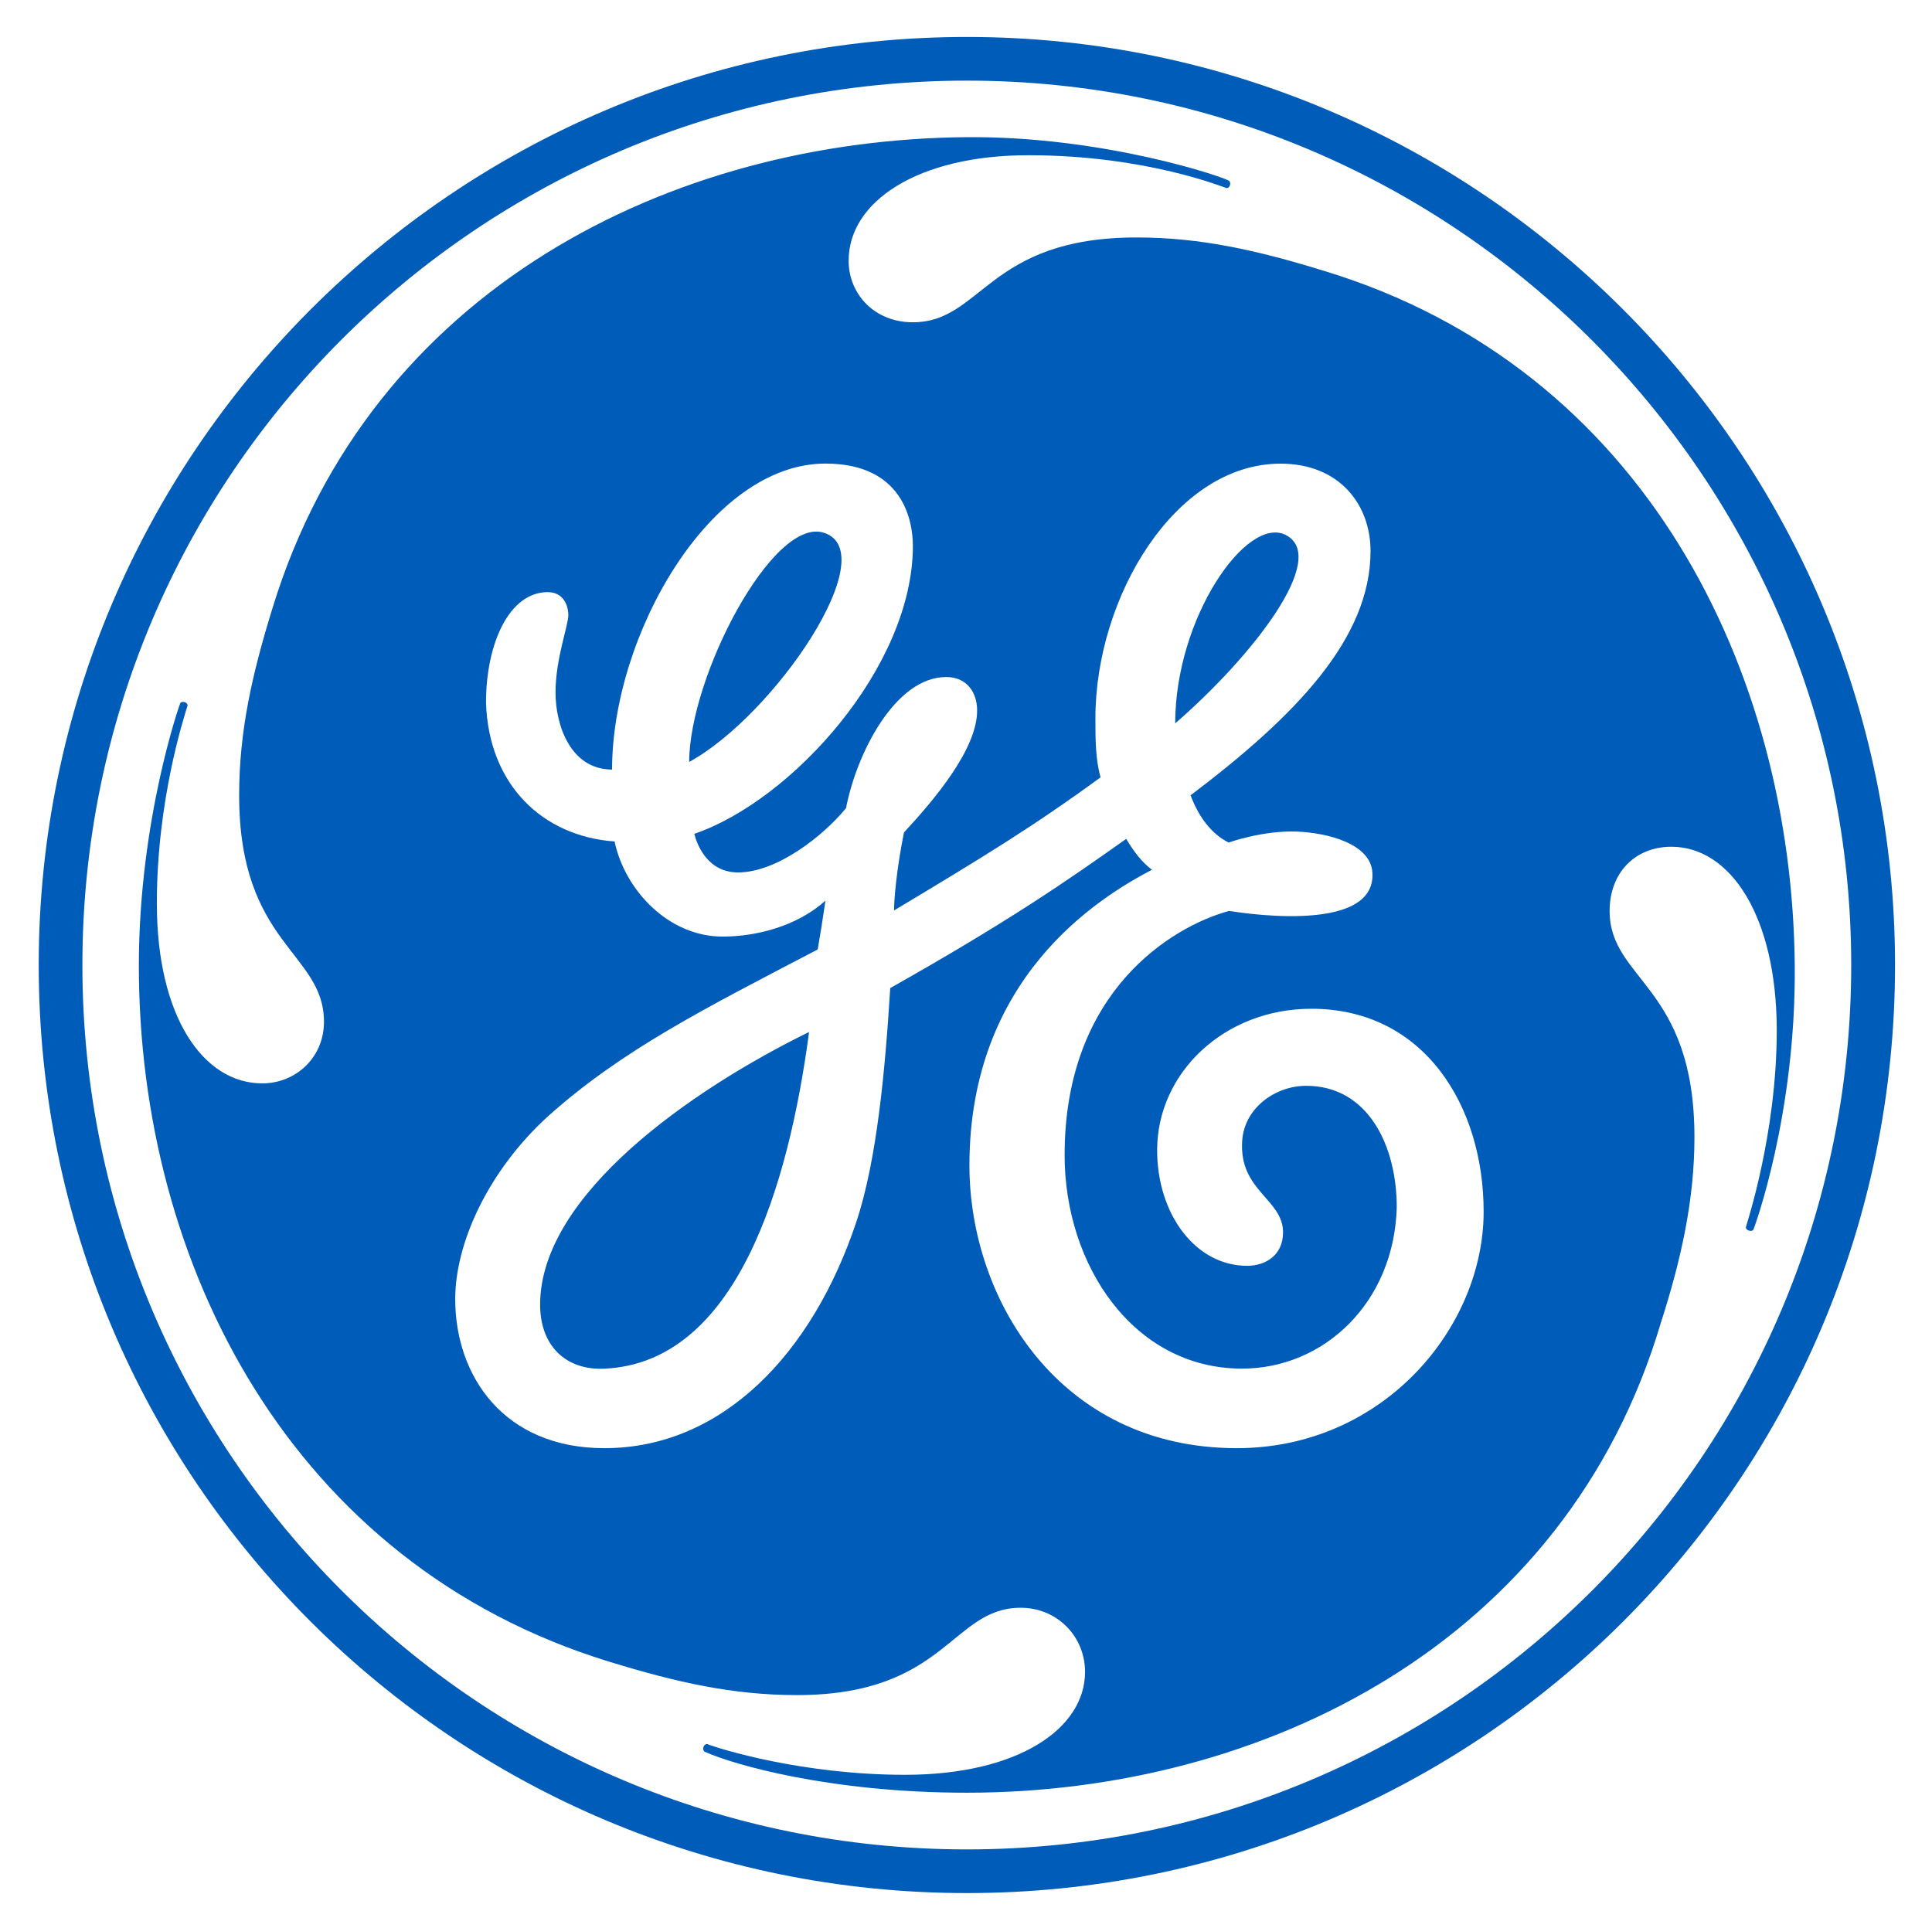
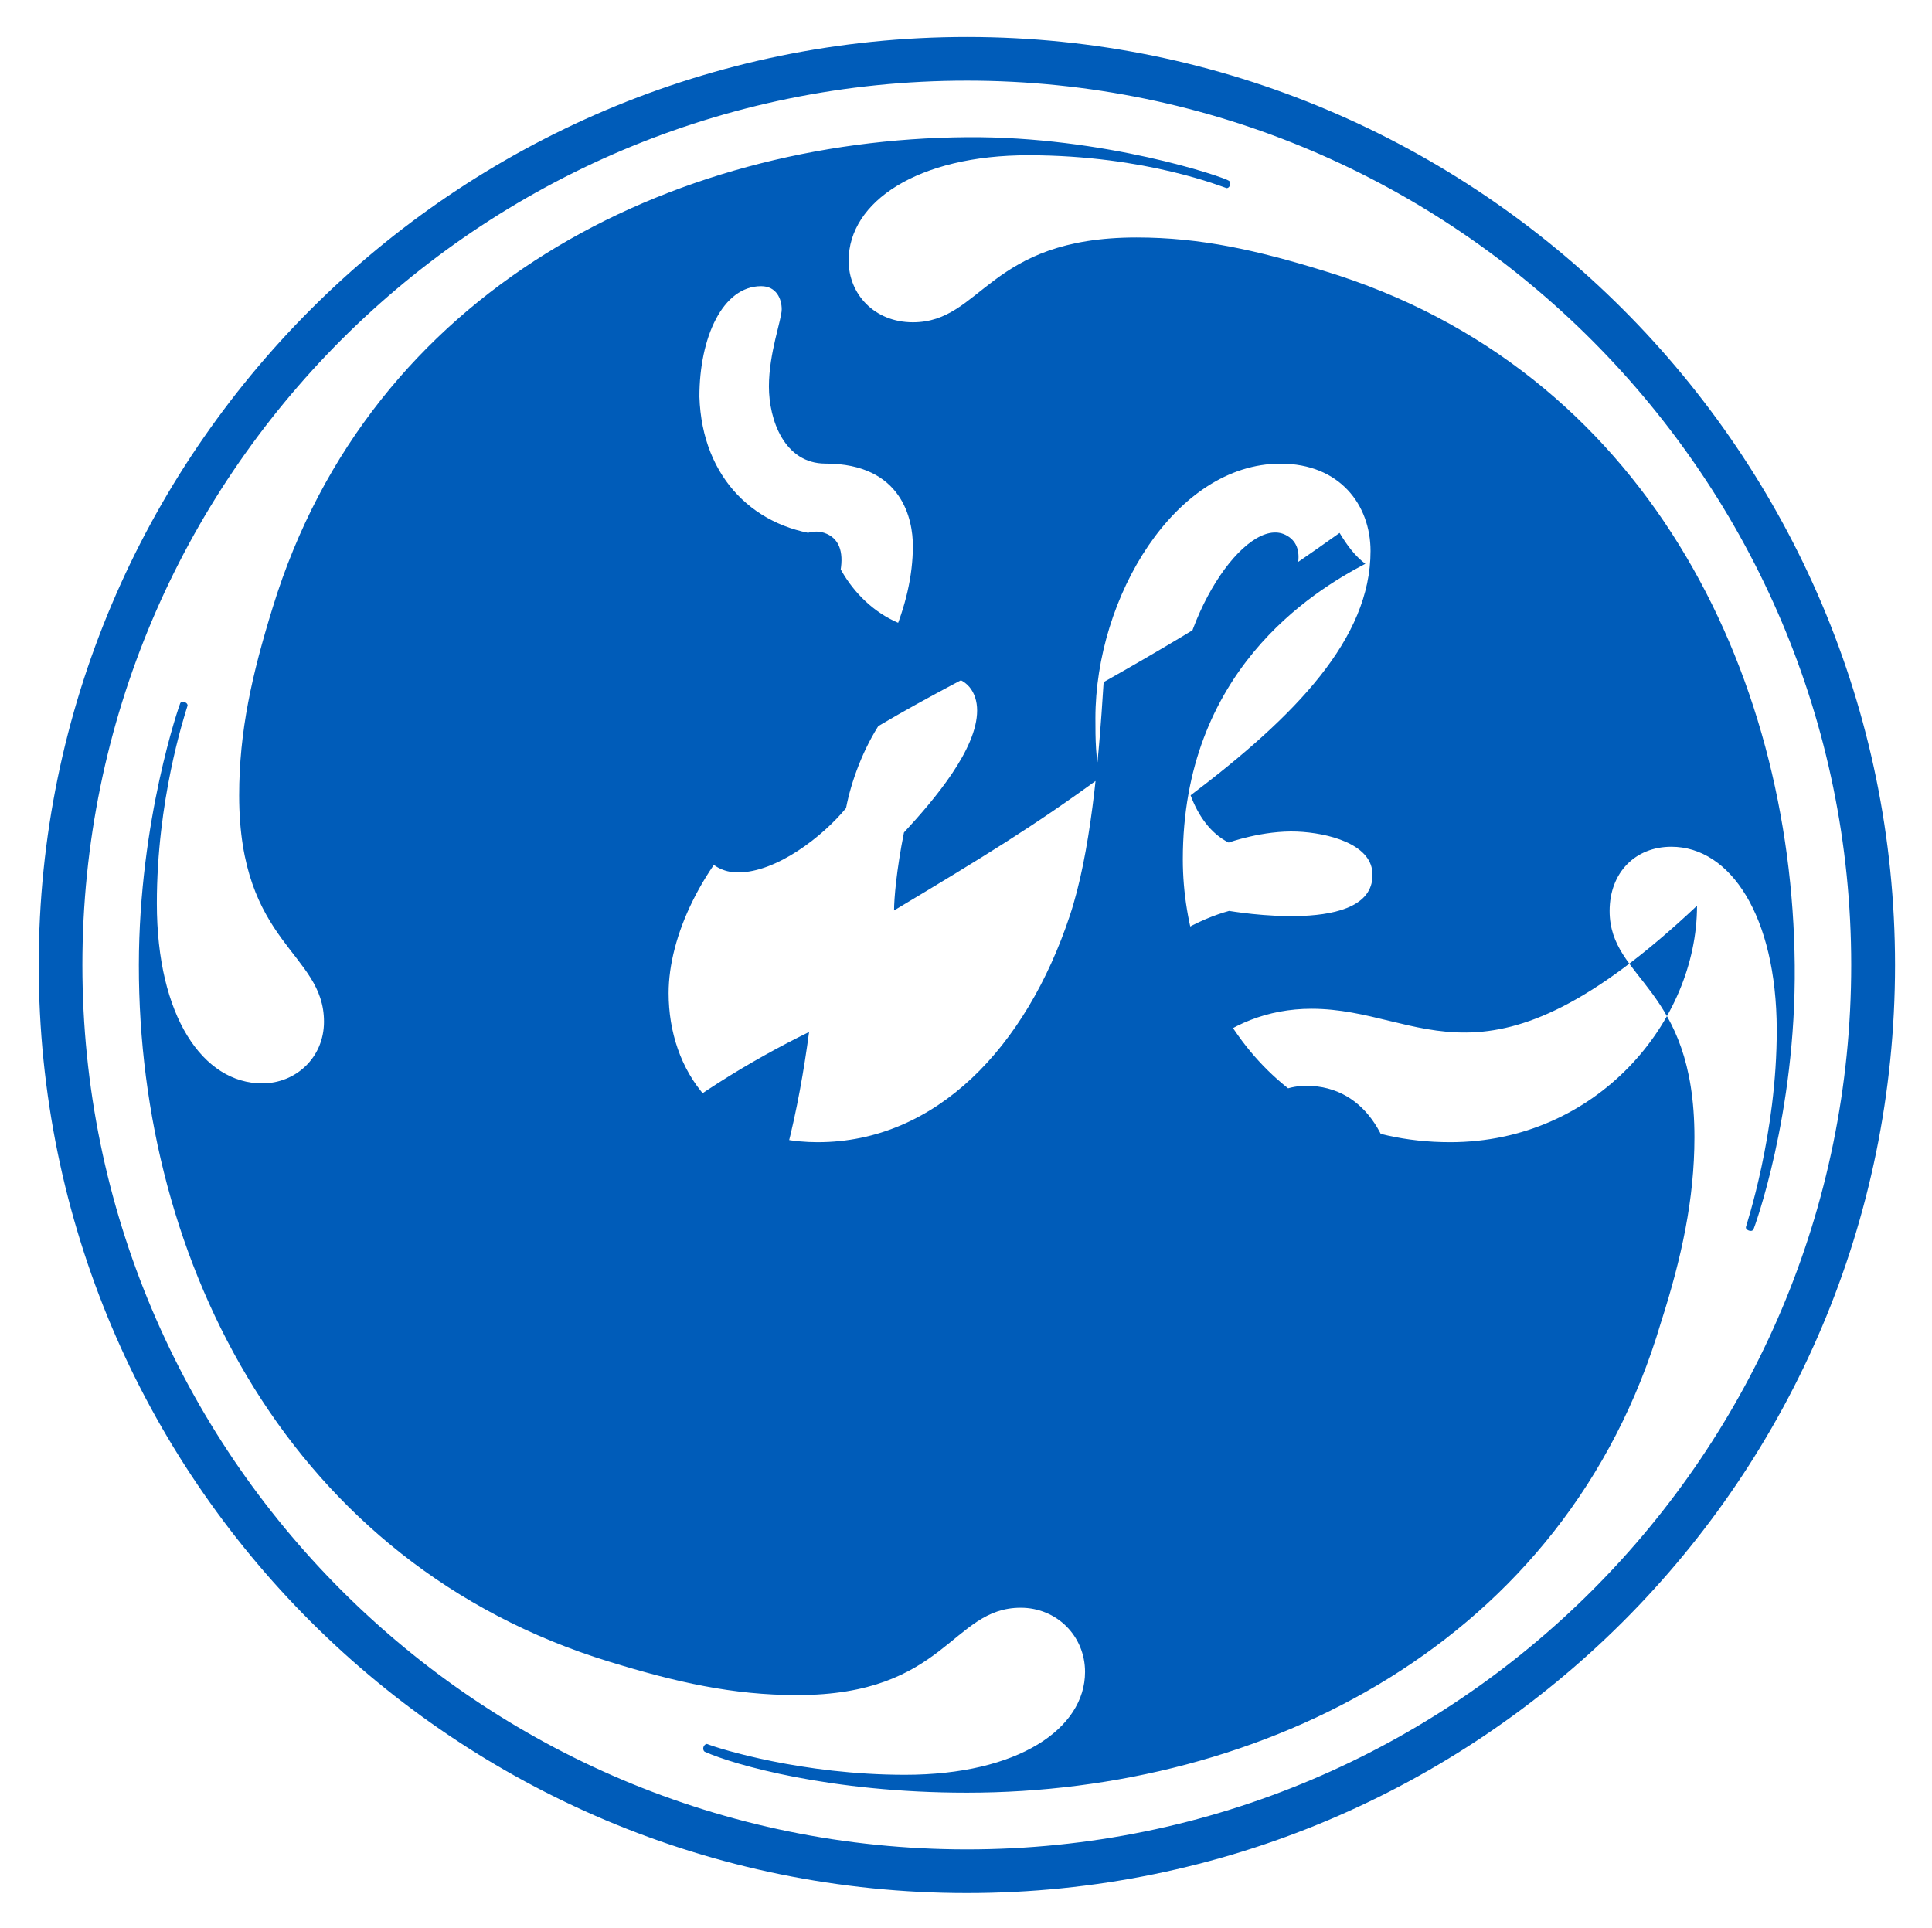
<svg xmlns="http://www.w3.org/2000/svg" role="img" viewBox="73.13 -4.13 253.50 253.00">
  <title>General Electric Company (member) logo</title>
  <style>svg {enable-background:new 0 0 400 245}</style>
  <style />
  <g>
-     <path fill="#005cb9" d="M227.33,90.79c0-13.84,9.36-27.29,14.48-24.73C247.63,68.98,237.45,82.02,227.33,90.79 M163.56,95.85 c0-11.13,10.99-32.3,17.71-30.06C189.2,68.43,174.7,89.77,163.56,95.85z M152.43,175.47c-5.06,0.23-8.43-3.01-8.43-8.4 c0-14.5,20.11-28.35,35.29-35.78C176.6,151.53,169.77,174.68,152.43,175.47z M245.2,128.24c-11.46,0-20.24,8.44-20.24,18.55 c0,8.44,5.06,15.18,11.81,15.18c2.37,0,4.71-1.35,4.71-4.39c0-4.38-5.81-5.45-5.36-12.01c0.28-4.33,4.36-7.22,8.4-7.22 c8.1,0,11.88,7.84,11.88,15.94c-0.34,12.48-9.52,21.17-20.31,21.17c-14.17,0-23.27-13.5-23.27-28.01 c0-21.59,14.16-30.02,21.58-32.05c0.08-0.01,19.41,3.45,18.8-5.07c-0.26-3.74-5.84-5.17-9.88-5.34c-4.48-0.18-8.98,1.44-8.98,1.44 c-2.36-1.19-3.99-3.51-4.99-6.2c13.83-10.46,23.61-20.58,23.61-32.05c0-6.07-4.05-11.47-11.81-11.47 c-13.83,0-24.29,17.54-24.29,33.4c0,2.7,0,5.4,0.68,7.76c-8.77,6.41-15.29,10.39-27.1,17.47c0-1.48,0.31-5.28,1.3-10.23 c4.05-4.38,9.6-10.95,9.6-16.01c0-2.36-1.34-4.39-4.05-4.39c-6.74,0-11.8,10.12-13.15,17.2c-3.04,3.71-9.11,8.44-14.17,8.44 c-4.05,0-5.4-3.72-5.74-5.06c12.82-4.39,28.68-21.93,28.68-37.79c0-3.37-1.35-10.8-11.47-10.8c-15.18,0-28,22.6-28,40.15 c-5.4,0-7.42-5.74-7.42-10.12c0-4.39,1.68-8.78,1.68-10.12c0-1.35-0.68-3.04-2.7-3.04c-5.06,0-8.1,6.75-8.1,14.5 c0.34,10.79,7.43,17.54,16.87,18.22c1.35,6.41,7.09,12.48,14.17,12.48c4.39,0,9.78-1.35,13.5-4.72c-0.34,2.37-0.67,4.38-1.02,6.41 c-14.84,7.76-25.64,13.16-35.42,21.92c-7.76,7.09-12.14,16.53-12.14,23.96c0,10.12,6.41,19.56,19.57,19.56 c15.52,0,27.33-12.47,33.06-29.69c2.7-8.09,3.78-19.88,4.45-30.68c15.52-8.77,22.88-13.85,30.96-19.58 c1.01,1.68,2.04,3.04,3.38,4.05c-7.08,3.71-23.95,14.17-23.95,38.79c0,17.55,11.81,37.11,35.08,37.11 c19.23,0,32.39-15.84,32.39-31.03C267.81,141.06,260.05,128.24,245.2,128.24z M303.2,157.21c-0.06,0.11-0.25,0.26-0.62,0.13 c-0.28-0.11-0.38-0.26-0.37-0.44c0.02-0.2,4.08-12.19,4.05-25.97c-0.05-14.85-6.08-23.95-13.83-23.95c-4.73,0-8.1,3.38-8.1,8.43 c0,9.11,11.13,9.78,11.13,29.69c0,8.09-1.68,15.84-4.39,24.29c-12.48,42.17-52.3,61.72-91.08,61.72c-17.89,0-30.59-3.67-34.38-5.37 c-0.16-0.08-0.28-0.38-0.16-0.67c0.09-0.24,0.35-0.41,0.49-0.34c1.54,0.61,12.45,4.03,25.94,4.03c14.85,0,23.62-6.06,23.62-13.5 c0-4.71-3.71-8.42-8.44-8.42c-9.11,0-9.79,11.46-29.35,11.46c-8.43,0-15.85-1.68-24.63-4.38c-41.83-12.82-61.77-52.29-61.73-91.42 c0.02-19.05,5.35-34.23,5.44-34.38c0.06-0.1,0.31-0.21,0.6-0.1c0.3,0.1,0.38,0.36,0.35,0.44c-0.49,1.58-4.03,12.46-4.03,25.95 c0,14.85,6.07,23.62,13.83,23.62c4.39,0,8.1-3.37,8.1-8.09c0-9.11-11.13-10.12-11.13-29.69c0-8.44,1.68-15.86,4.39-24.63 C121.73,33.78,161.2,14.17,200,13.87c18.03-0.14,33.81,5.26,34.4,5.73c0.1,0.09,0.22,0.33,0.1,0.61c-0.12,0.31-0.33,0.35-0.44,0.34 c-0.19-0.02-10.45-4.31-25.98-4.31c-14.5-0.01-23.6,6.07-23.6,13.83c0,4.38,3.37,8.09,8.43,8.09c9.11,0,9.79-11.13,29.35-11.13 c8.44,0,15.85,1.69,24.62,4.39c42.18,12.82,61.38,52.63,61.74,91.08C308.81,142.2,303.26,157.11,303.2,157.21z M200,6.45 c-64.1,0-116.06,51.96-116.06,116.05c0,64.1,51.96,116.05,116.06,116.05c64.09,0,116.03-51.94,116.03-116.05 C316.04,58.74,264.1,6.45,200,6.45z M200,244.28c-67.14,0-121.79-54.31-121.79-121.78C78.22,55.37,132.87,0.72,200,0.72 c67.12,0,121.78,54.65,121.78,121.78C321.78,189.97,267.12,244.28,200,244.28z" />
+     <path fill="#005cb9" d="M227.33,90.79c0-13.84,9.36-27.29,14.48-24.73C247.63,68.98,237.45,82.02,227.33,90.79 M163.56,95.85 c0-11.13,10.99-32.3,17.71-30.06C189.2,68.43,174.7,89.77,163.56,95.85z M152.43,175.47c-5.06,0.23-8.43-3.01-8.43-8.4 c0-14.5,20.11-28.35,35.29-35.78C176.6,151.53,169.77,174.68,152.43,175.47z M245.2,128.24c-11.46,0-20.24,8.44-20.24,18.55 c0,8.44,5.06,15.18,11.81,15.18c2.37,0,4.71-1.35,4.71-4.39c0-4.38-5.81-5.45-5.36-12.01c0.28-4.33,4.36-7.22,8.4-7.22 c8.1,0,11.88,7.84,11.88,15.94c-0.34,12.48-9.52,21.17-20.31,21.17c-14.17,0-23.27-13.5-23.27-28.01 c0-21.59,14.16-30.02,21.58-32.05c0.08-0.01,19.41,3.45,18.8-5.07c-0.26-3.74-5.84-5.17-9.88-5.34c-4.48-0.18-8.98,1.44-8.98,1.44 c-2.36-1.19-3.99-3.51-4.99-6.2c13.83-10.46,23.61-20.58,23.61-32.05c0-6.07-4.05-11.47-11.81-11.47 c-13.83,0-24.29,17.54-24.29,33.4c0,2.7,0,5.4,0.68,7.76c-8.77,6.41-15.29,10.39-27.1,17.47c0-1.48,0.31-5.28,1.3-10.23 c4.05-4.38,9.6-10.95,9.6-16.01c0-2.36-1.34-4.39-4.05-4.39c-6.74,0-11.8,10.12-13.15,17.2c-3.04,3.71-9.11,8.44-14.17,8.44 c-4.05,0-5.4-3.72-5.74-5.06c12.82-4.39,28.68-21.93,28.68-37.79c0-3.37-1.35-10.8-11.47-10.8c-5.4,0-7.42-5.74-7.42-10.12c0-4.39,1.68-8.78,1.68-10.12c0-1.35-0.68-3.04-2.7-3.04c-5.06,0-8.1,6.75-8.1,14.5 c0.34,10.79,7.43,17.54,16.87,18.22c1.35,6.41,7.09,12.48,14.17,12.48c4.39,0,9.78-1.35,13.5-4.72c-0.34,2.37-0.67,4.38-1.02,6.41 c-14.84,7.76-25.64,13.16-35.42,21.92c-7.76,7.09-12.14,16.53-12.14,23.96c0,10.12,6.41,19.56,19.57,19.56 c15.52,0,27.33-12.47,33.06-29.69c2.7-8.09,3.78-19.88,4.45-30.68c15.52-8.77,22.88-13.85,30.96-19.58 c1.01,1.68,2.04,3.04,3.38,4.05c-7.08,3.71-23.95,14.17-23.95,38.79c0,17.55,11.81,37.11,35.08,37.11 c19.23,0,32.39-15.84,32.39-31.03C267.81,141.06,260.05,128.24,245.2,128.24z M303.2,157.21c-0.06,0.11-0.25,0.26-0.62,0.13 c-0.28-0.11-0.38-0.26-0.37-0.44c0.02-0.2,4.08-12.19,4.05-25.97c-0.05-14.85-6.08-23.95-13.83-23.95c-4.73,0-8.1,3.38-8.1,8.43 c0,9.11,11.13,9.78,11.13,29.69c0,8.09-1.68,15.84-4.39,24.29c-12.48,42.17-52.3,61.72-91.08,61.72c-17.89,0-30.59-3.67-34.38-5.37 c-0.16-0.08-0.28-0.38-0.16-0.67c0.09-0.24,0.35-0.41,0.49-0.34c1.54,0.61,12.45,4.03,25.94,4.03c14.85,0,23.62-6.06,23.62-13.5 c0-4.71-3.71-8.42-8.44-8.42c-9.11,0-9.79,11.46-29.35,11.46c-8.43,0-15.85-1.68-24.63-4.38c-41.83-12.82-61.77-52.29-61.73-91.42 c0.02-19.05,5.35-34.23,5.44-34.38c0.06-0.1,0.31-0.21,0.6-0.1c0.3,0.1,0.38,0.36,0.35,0.44c-0.49,1.58-4.03,12.46-4.03,25.95 c0,14.85,6.07,23.62,13.83,23.62c4.39,0,8.1-3.37,8.1-8.09c0-9.11-11.13-10.12-11.13-29.69c0-8.44,1.68-15.86,4.39-24.63 C121.73,33.78,161.2,14.17,200,13.87c18.03-0.14,33.81,5.26,34.4,5.73c0.1,0.09,0.22,0.33,0.1,0.61c-0.12,0.31-0.33,0.35-0.44,0.34 c-0.19-0.02-10.45-4.31-25.98-4.31c-14.5-0.01-23.6,6.07-23.6,13.83c0,4.38,3.37,8.09,8.43,8.09c9.11,0,9.79-11.13,29.35-11.13 c8.44,0,15.85,1.69,24.62,4.39c42.18,12.82,61.38,52.63,61.74,91.08C308.81,142.2,303.26,157.11,303.2,157.21z M200,6.45 c-64.1,0-116.06,51.96-116.06,116.05c0,64.1,51.96,116.05,116.06,116.05c64.09,0,116.03-51.94,116.03-116.05 C316.04,58.74,264.1,6.45,200,6.45z M200,244.28c-67.14,0-121.79-54.31-121.79-121.78C78.22,55.37,132.87,0.72,200,0.72 c67.12,0,121.78,54.65,121.78,121.78C321.78,189.97,267.12,244.28,200,244.28z" />
  </g>
</svg>